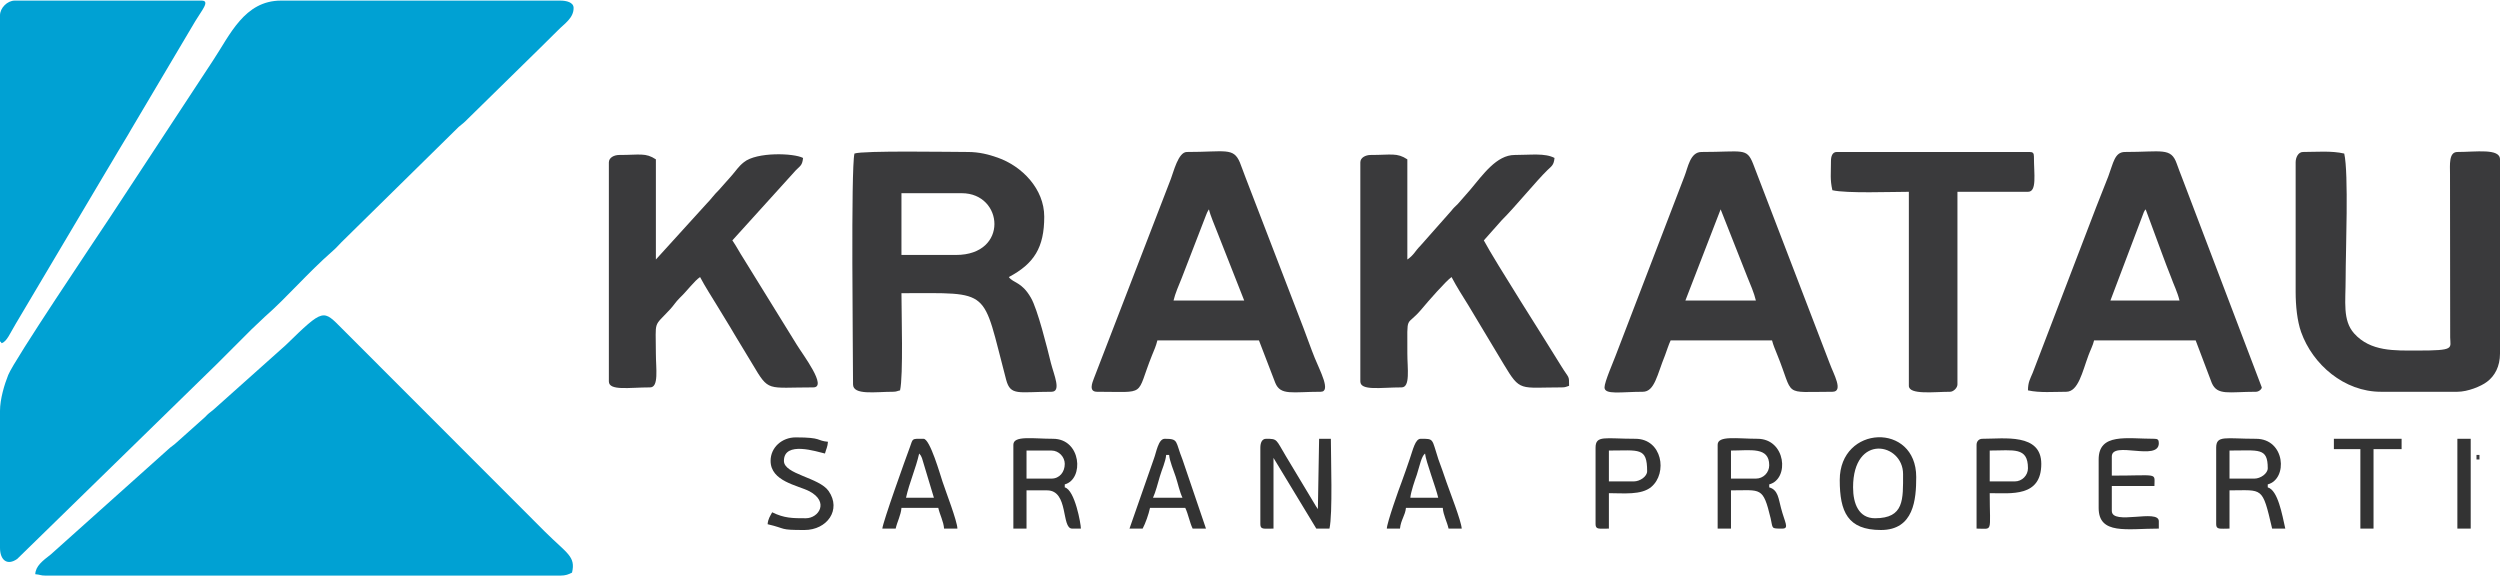
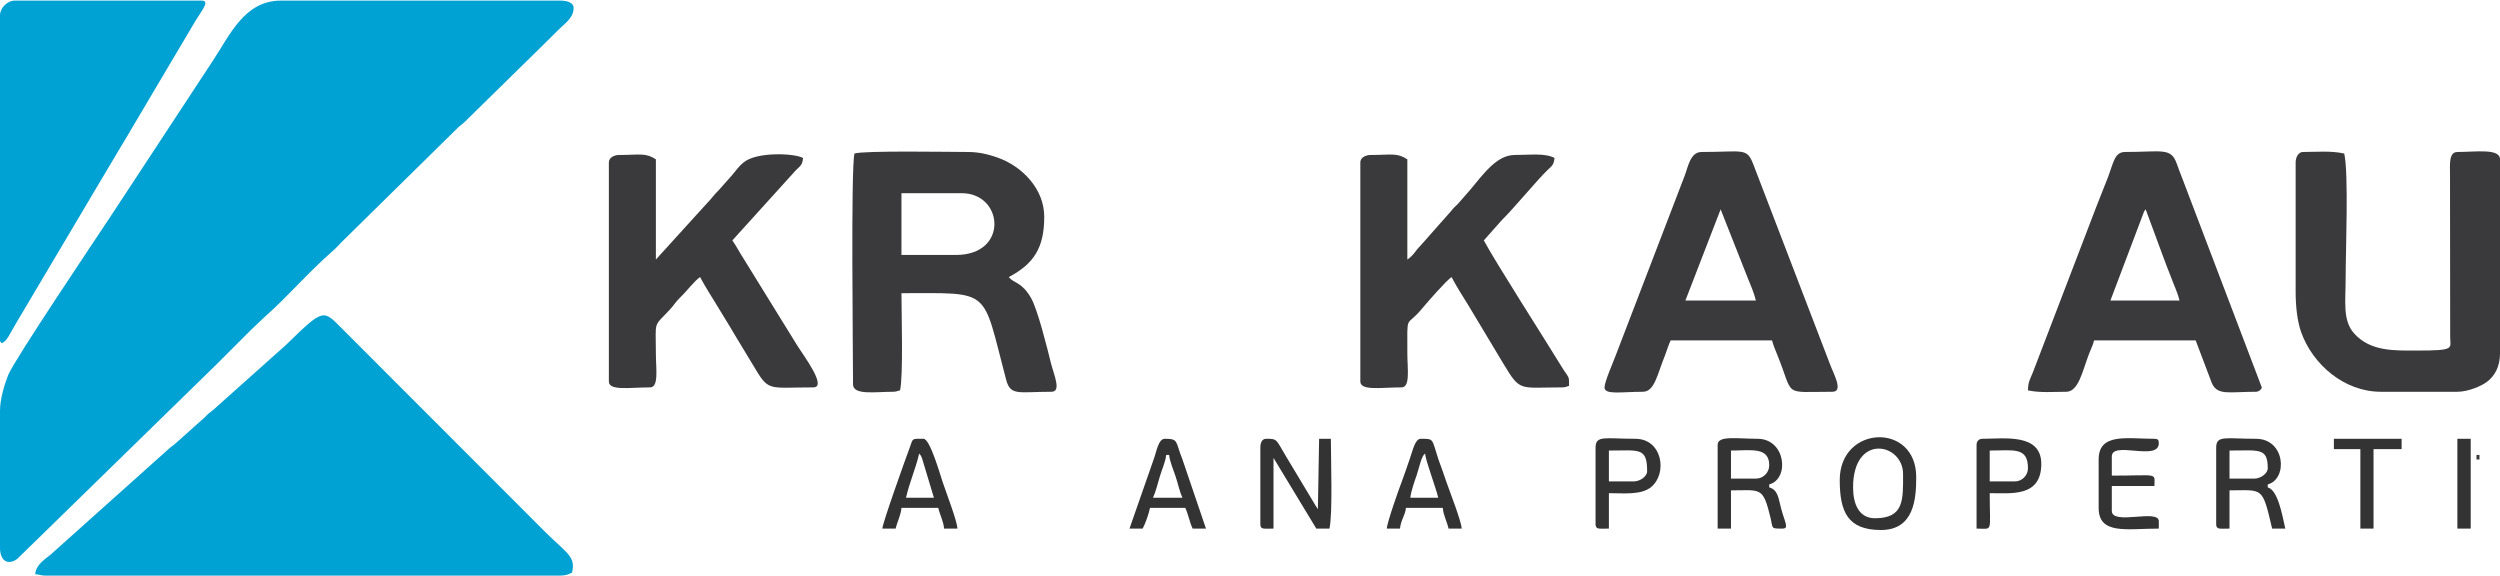
<svg xmlns="http://www.w3.org/2000/svg" xml:space="preserve" width="538px" height="124px" version="1.1" style="shape-rendering:geometricPrecision; text-rendering:geometricPrecision; image-rendering:optimizeQuality; fill-rule:evenodd; clip-rule:evenodd" viewBox="0 0 14252 3278">
  <defs>
    <style type="text/css">
   
    .fil0 {fill:#00A1D3}
    .fil2 {fill:#333333}
    .fil1 {fill:#3A3A3C}
    .fil3 {fill:#3A3A3D}
   
  </style>
  </defs>
  <g id="Layer_x0020_1">
    <g id="_2571957996624">
      <path class="fil0" d="M0 2339l0 780c0,71 41,104 98,64l1133 -1106c69,-69 132,-132 201,-201l77 -73c129,-113 241,-247 388,-376 19,-16 32,-32 50,-50l668 -657c24,-20 31,-24 53,-47l411 -403c36,-35 65,-65 101,-100 38,-39 90,-70 90,-128 0,-33 -42,-42 -76,-42l-1592 0c-209,0 -291,196 -388,342l-588 895c-84,127 -545,812 -579,897 -21,52 -47,137 -47,205z" />
      <path class="fil0" d="M201 3270c27,2 30,8 59,8l2934 0c31,0 47,-7 67,-17 22,-93 -28,-108 -153,-232l-1156 -1157c-111,-111 -104,-121 -323,92l-412 368c-23,18 -28,21 -49,43l-159 142c-21,20 -31,23 -51,42l-668 598c-48,37 -87,67 -89,113z" />
      <path class="fil0" d="M0 84l0 1844c0,32 -2,3 9,25 30,-8 50,-60 81,-111l512 -863c26,-42 46,-78 72,-121 26,-45 50,-81 75,-126l365 -616c36,-60 86,-116 35,-116l-1065 0c-42,0 -84,42 -84,84z" />
      <path class="fil1" d="M5450 1450l-311 0 0 -352 344 0c238,0 269,352 -33,352zm-579 -578c-21,92 -8,1133 -8,1316 0,63 128,42 226,42 23,0 23,-4 42,-8 19,-83 8,-443 8,-554 520,0 457,-34 597,494 25,93 70,68 258,68 58,0 15,-94 -3,-164 -21,-86 -76,-307 -114,-372 -53,-92 -99,-82 -126,-118 144,-76 202,-168 202,-344 0,-158 -126,-288 -266,-337 -51,-18 -105,-32 -170,-32 -91,0 -599,-9 -646,9z" />
      <path class="fil1" d="M13087 922l0 738c0,82 9,166 31,229 66,186 246,341 455,341l436 0c59,0 135,-31 169,-57 44,-33 74,-87 74,-161l0 -1107c0,-64 -137,-42 -243,-42 -50,0 -42,75 -42,126l1 931c1,63 29,75 -185,75 -132,0 -269,7 -363,-98 -66,-75 -48,-179 -48,-313 0,-155 18,-600 -8,-712 -73,-17 -159,-9 -235,-9 -27,0 -42,31 -42,59z" />
      <path class="fil1" d="M3471 922l0 1249c0,55 117,34 235,34 51,0 33,-108 33,-193 0,-196 -17,-146 82,-253 22,-24 29,-39 54,-64 44,-42 83,-97 116,-119 29,55 63,107 97,163 35,59 67,108 101,167 35,59 66,108 101,167 95,160 80,132 346,132 83,0 -58,-185 -93,-242l-304 -492c-24,-37 -41,-71 -64,-104l363 -401c24,-24 36,-27 40,-69 -53,-28 -264,-35 -337,24 -33,26 -45,49 -72,79l-71 80c-30,29 -43,51 -71,79l-288 317 0 -571c-59,-39 -91,-25 -209,-25 -29,0 -59,15 -59,42z" />
      <path class="fil1" d="M7755 922l0 1249c0,55 117,34 235,34 51,0 33,-108 33,-193 0,-236 -10,-144 82,-254 34,-41 138,-160 170,-182 31,59 62,106 97,163l201 335c95,158 89,131 331,131 22,0 23,-4 41,-9 0,-62 1,-38 -45,-113 -94,-154 -373,-589 -441,-716l103 -116c74,-73 196,-223 260,-285 24,-23 36,-28 40,-69 -55,-29 -136,-17 -227,-17 -103,0 -180,111 -254,199l-70 80c-15,15 -25,23 -37,39l-177 200c-31,31 -36,52 -74,78l0 -571c-59,-39 -91,-25 -209,-25 -29,0 -59,15 -59,42z" />
-       <path class="fil1" d="M6892 1190c8,36 33,92 47,129l154 391 -403 0c9,-39 31,-90 47,-129l138 -357c1,-2 6,-15 7,-17l6 -11c1,-1 2,-4 4,-6zm-638 1040c289,0 218,30 313,-207 13,-32 23,-53 31,-86l579 0 93 242c30,74 97,51 259,51 61,0 -5,-121 -34,-193 -23,-57 -41,-110 -64,-170l-331 -860c-10,-25 -21,-58 -32,-85 -37,-86 -82,-59 -302,-59 -49,0 -76,115 -91,153l-439 1138c-9,24 -31,76 18,76z" />
      <path class="fil1" d="M9809 1190l152 385c15,36 40,95 49,135l-402 0 201 -520zm-662 1015c0,44 95,25 218,25 68,0 82,-98 127,-208 9,-24 21,-62 32,-85l578 0c8,31 17,49 29,80 100,245 25,213 315,213 66,0 6,-103 -15,-161l-437 -1139c-37,-93 -58,-67 -294,-67 -65,0 -77,88 -97,138l-393 1024c-13,35 -63,149 -63,180z" />
      <path class="fil1" d="M12232 1190l95 257c17,48 31,81 49,128 15,43 37,85 49,135l-394 0 191 -505c6,-11 4,-8 10,-15zm-671 1032c68,15 147,8 218,8 69,0 92,-114 127,-208 9,-25 26,-58 32,-85l579 0 92 243c32,73 97,50 252,50 16,0 33,-15 33,-25l-453 -1191c-11,-29 -22,-56 -32,-85 -33,-93 -84,-66 -295,-66 -59,0 -66,62 -95,139 -24,62 -45,114 -69,175l-362 945c-14,34 -27,53 -27,100z" />
-       <path class="fil1" d="M10438 914c0,74 -6,105 8,167 81,19 337,9 436,9l0 1106c0,53 146,34 235,34 19,0 42,-22 42,-42l0 -1098 402 0c52,0 34,-98 34,-201 0,-20 -6,-26 -25,-26l-1099 0c-25,0 -33,25 -33,51z" />
      <path class="fil2" d="M7185 2549l0 436c0,32 21,25 75,25l0 -403 244 403 75 0c19,-83 8,-404 8,-512l-67 0 -7 401c-6,-9 -4,-6 -10,-15l-173 -288c-57,-95 -46,-98 -112,-98 -25,0 -33,25 -33,51z" />
      <path class="fil2" d="M10010 2725l-142 0 0 -160c112,0 218,-23 218,84 0,42 -34,76 -76,76zm-218 -193l0 478 76 0 0 -218c172,0 182,-23 226,159 14,60 0,59 67,59 41,0 13,-36 -8,-118 -14,-51 -16,-103 -67,-117l0 -17c117,-31 95,-260 -67,-260 -115,0 -227,-20 -227,34z" />
      <path class="fil2" d="M12852 2725l-142 0 0 -160c168,0 218,-18 218,101 0,30 -41,59 -76,59zm-218 -176l0 436c0,32 22,25 76,25l0 -218c191,0 186,-26 243,218l75 0c-18,-80 -42,-219 -100,-235l0 -17c116,-31 100,-260 -67,-260 -174,0 -227,-22 -227,51z" />
-       <path class="fil2" d="M5994 2725l-142 0 0 -160 142 0c43,0 76,37 76,76 0,46 -29,84 -76,84zm-217 -193l0 478 75 0 0 -218 117 0c125,0 80,218 143,218l50 0c0,-26 -34,-220 -92,-235l0 -17c111,-30 95,-260 -67,-260 -114,0 -226,-20 -226,34z" />
      <path class="fil2" d="M10564 2775c0,-311 285,-253 285,-76 0,145 7,252 -160,252 -92,0 -125,-82 -125,-176zm-76 -42c0,181 45,285 235,285 188,0 201,-175 201,-302 0,-313 -436,-297 -436,17z" />
      <path class="fil2" d="M5240 2582c11,13 9,10 16,26l68 226 -159 0c20,-89 55,-164 75,-252zm-210 428l76 0c9,-40 30,-77 33,-118l210 0c9,40 30,77 33,118l76 0c-1,-43 -66,-210 -85,-268 -12,-35 -71,-244 -108,-244 -70,0 -59,-4 -78,48 -25,67 -154,427 -157,464z" />
      <path class="fil2" d="M11964 2616l0 276c0,155 161,118 343,118l0 -42c0,-73 -268,26 -268,-59l0 -142 243 0c0,-78 27,-59 -243,-59l0 -109c0,-92 268,30 268,-76 0,-19 -6,-25 -25,-25 -157,0 -318,-35 -318,118z" />
      <path class="fil2" d="M9314 2741l-142 0 0 -176c173,0 218,-20 218,118 0,30 -41,58 -76,58zm-218 -192l0 436c0,32 22,25 76,25l0 -202c83,0 184,12 241,-35 95,-79 63,-275 -90,-275 -173,0 -227,-22 -227,51z" />
      <path class="fil2" d="M11486 2741l-143 0 0 -176c136,0 218,-22 218,101 0,41 -34,75 -75,75zm-218 -209l0 478c96,0 75,29 75,-202 122,0 294,24 294,-167 0,-176 -212,-143 -336,-143 -19,0 -33,14 -33,34z" />
      <path class="fil2" d="M8124 2582c4,44 62,194 75,252l-159 0c3,-34 25,-97 37,-131 17,-53 26,-105 47,-121zm-218 428l75 0c5,-50 30,-75 34,-118l210 0c3,41 24,78 33,118l75 0c-3,-45 -68,-210 -87,-265 -16,-49 -31,-88 -46,-130 -39,-119 -23,-117 -101,-117 -31,0 -44,62 -62,114 -17,48 -30,89 -46,131 -16,41 -84,233 -85,267z" />
      <path class="fil2" d="M6648 2590l17 0c3,36 25,87 37,123 14,42 22,85 39,121l-168 0c16,-35 26,-78 39,-121 11,-39 33,-84 36,-123zm-209 420l75 0c16,-30 34,-81 42,-118l201 0c17,35 25,83 42,118l76 0 -134 -394c-42,-104 -20,-118 -101,-118 -37,0 -48,78 -62,114l-139 398z" />
-       <path class="fil2" d="M4393 2624c0,117 155,139 221,173 115,61 53,154 -20,154 -76,0 -123,0 -192,-34 -12,23 -23,36 -26,68 112,26 62,33 210,33 129,0 212,-115 138,-222 -54,-78 -255,-95 -255,-172 0,-116 189,-52 234,-42 7,-27 15,-37 17,-67 -67,-6 -31,-25 -184,-25 -78,0 -143,57 -143,134z" />
      <polygon class="fil2" points="13305,2557 13456,2557 13456,3010 13531,3010 13531,2557 13691,2557 13691,2498 13305,2498 " />
      <polygon class="fil2" points="14009,3010 14085,3010 14085,2498 14009,2498 " />
      <polygon class="fil3" points="14118,2616 14135,2616 14135,2590 14118,2590 " />
    </g>
  </g>
</svg>